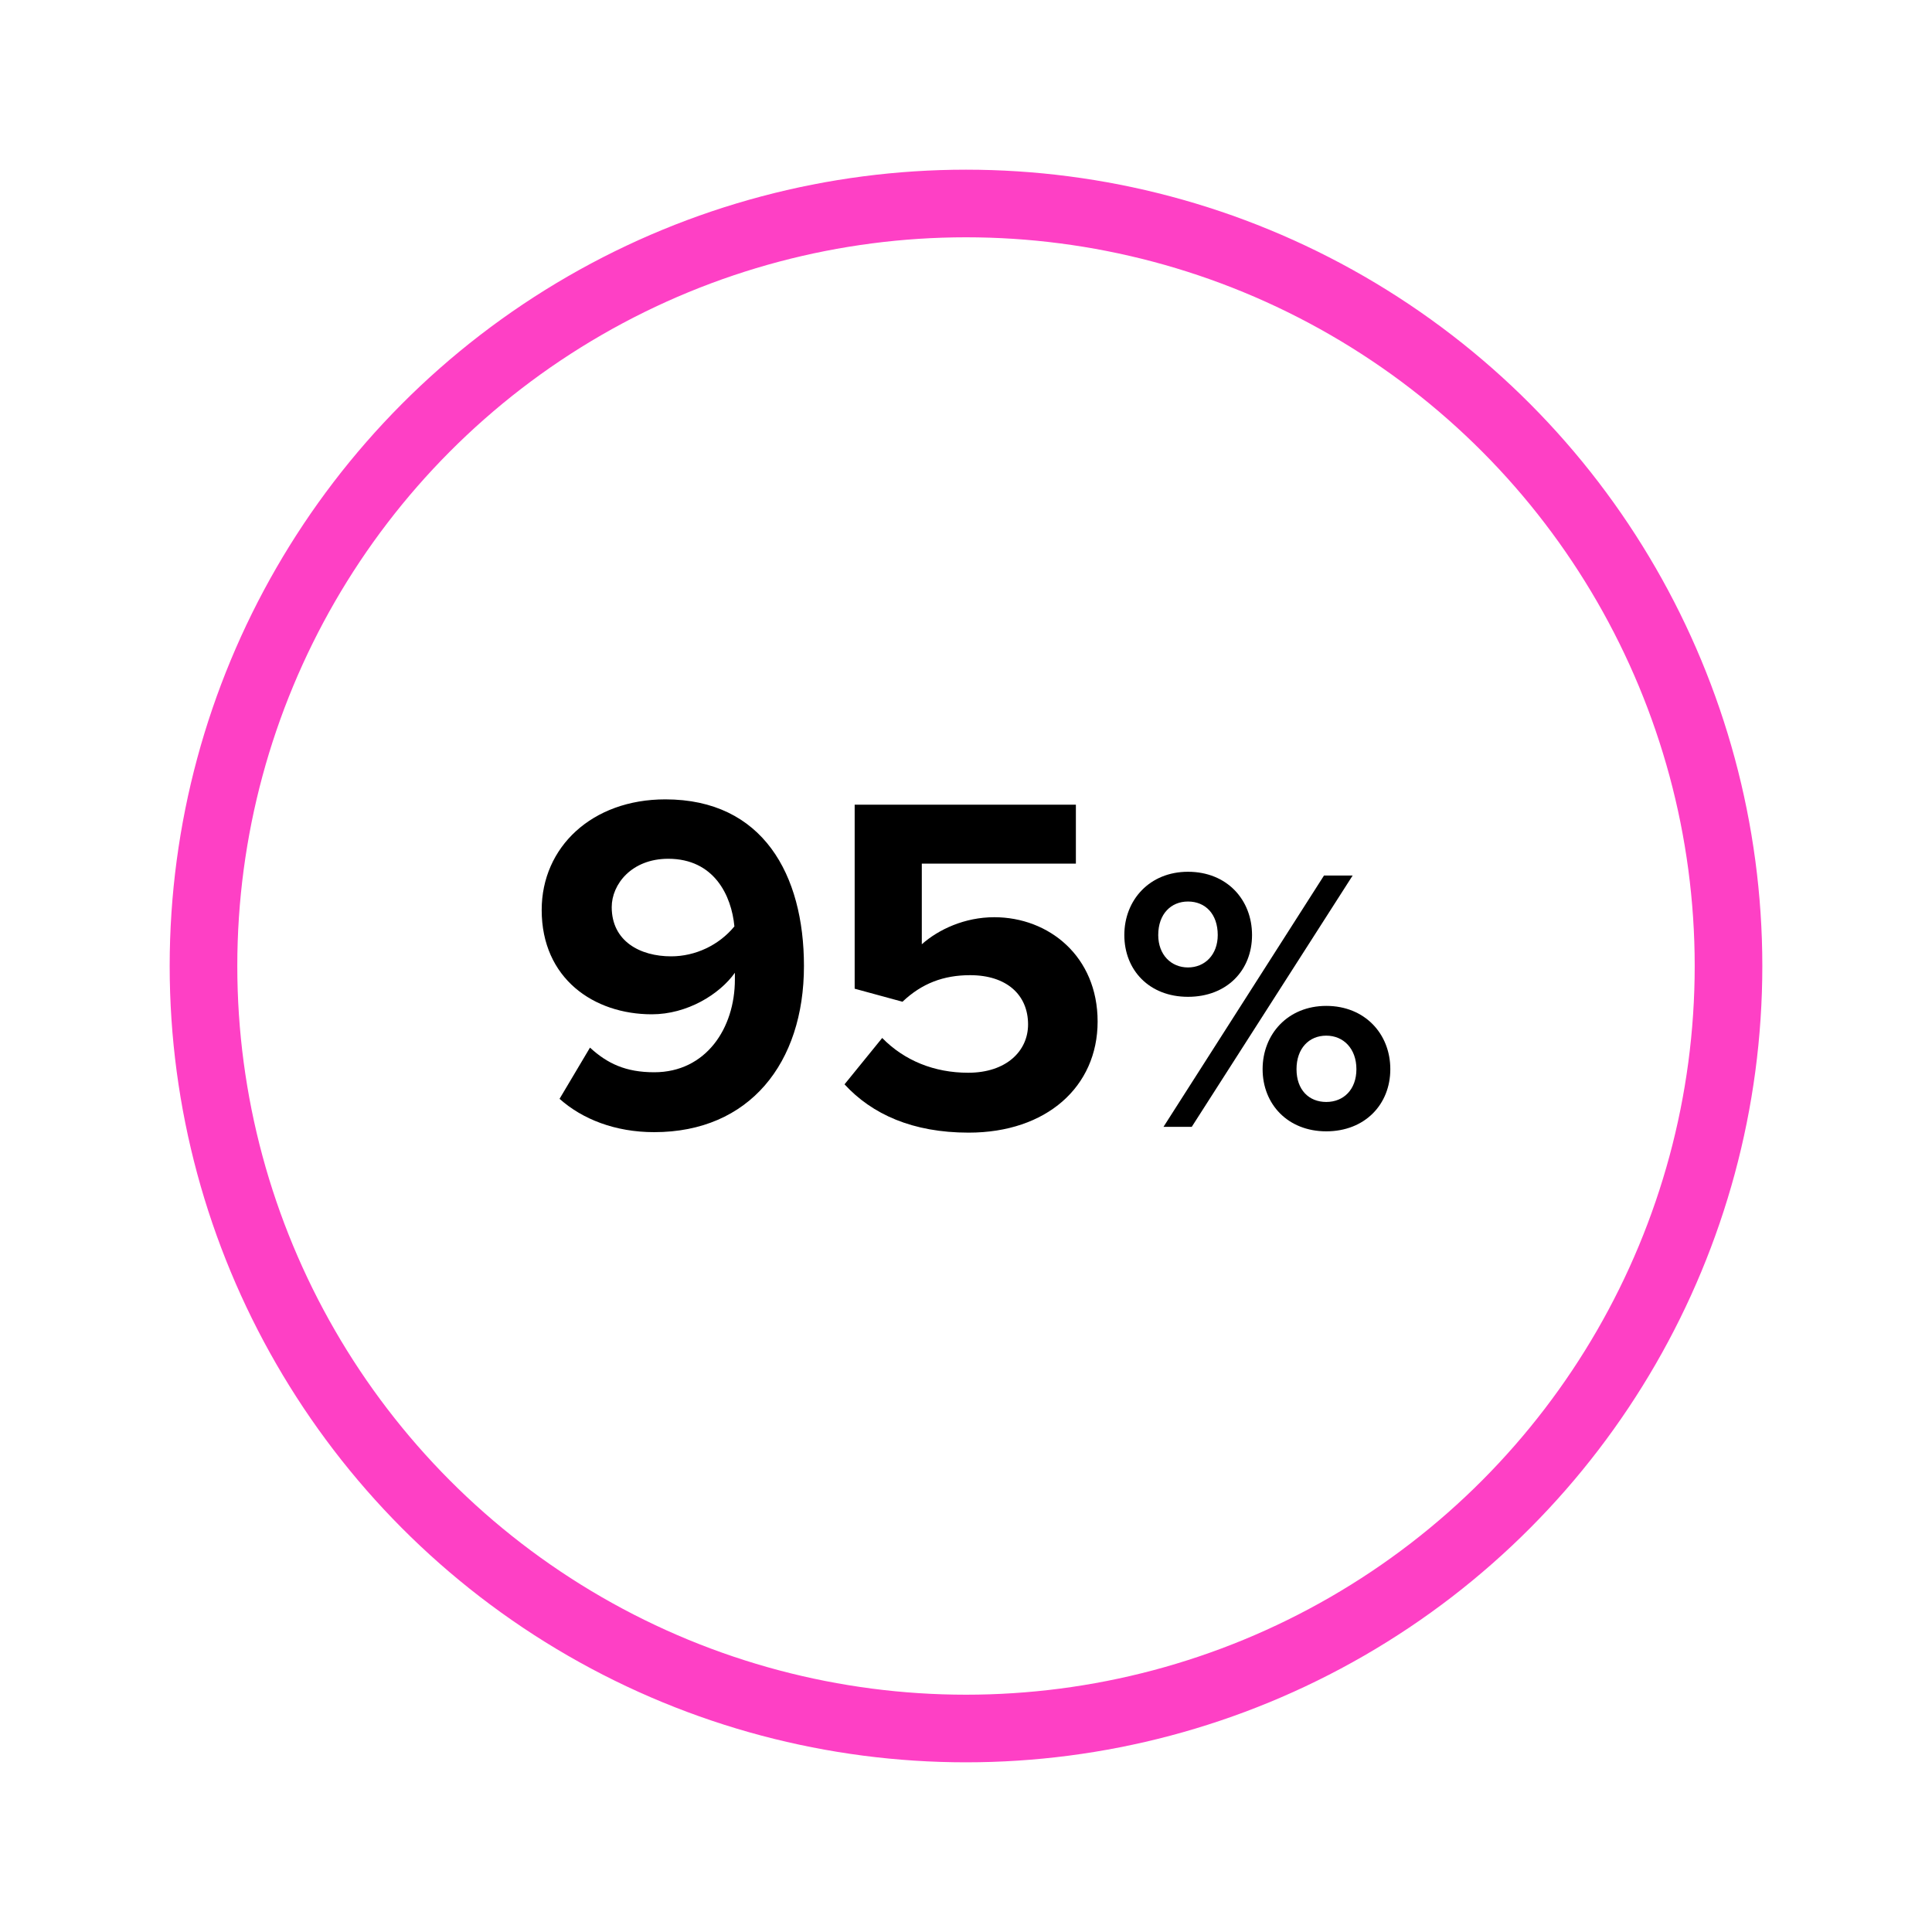
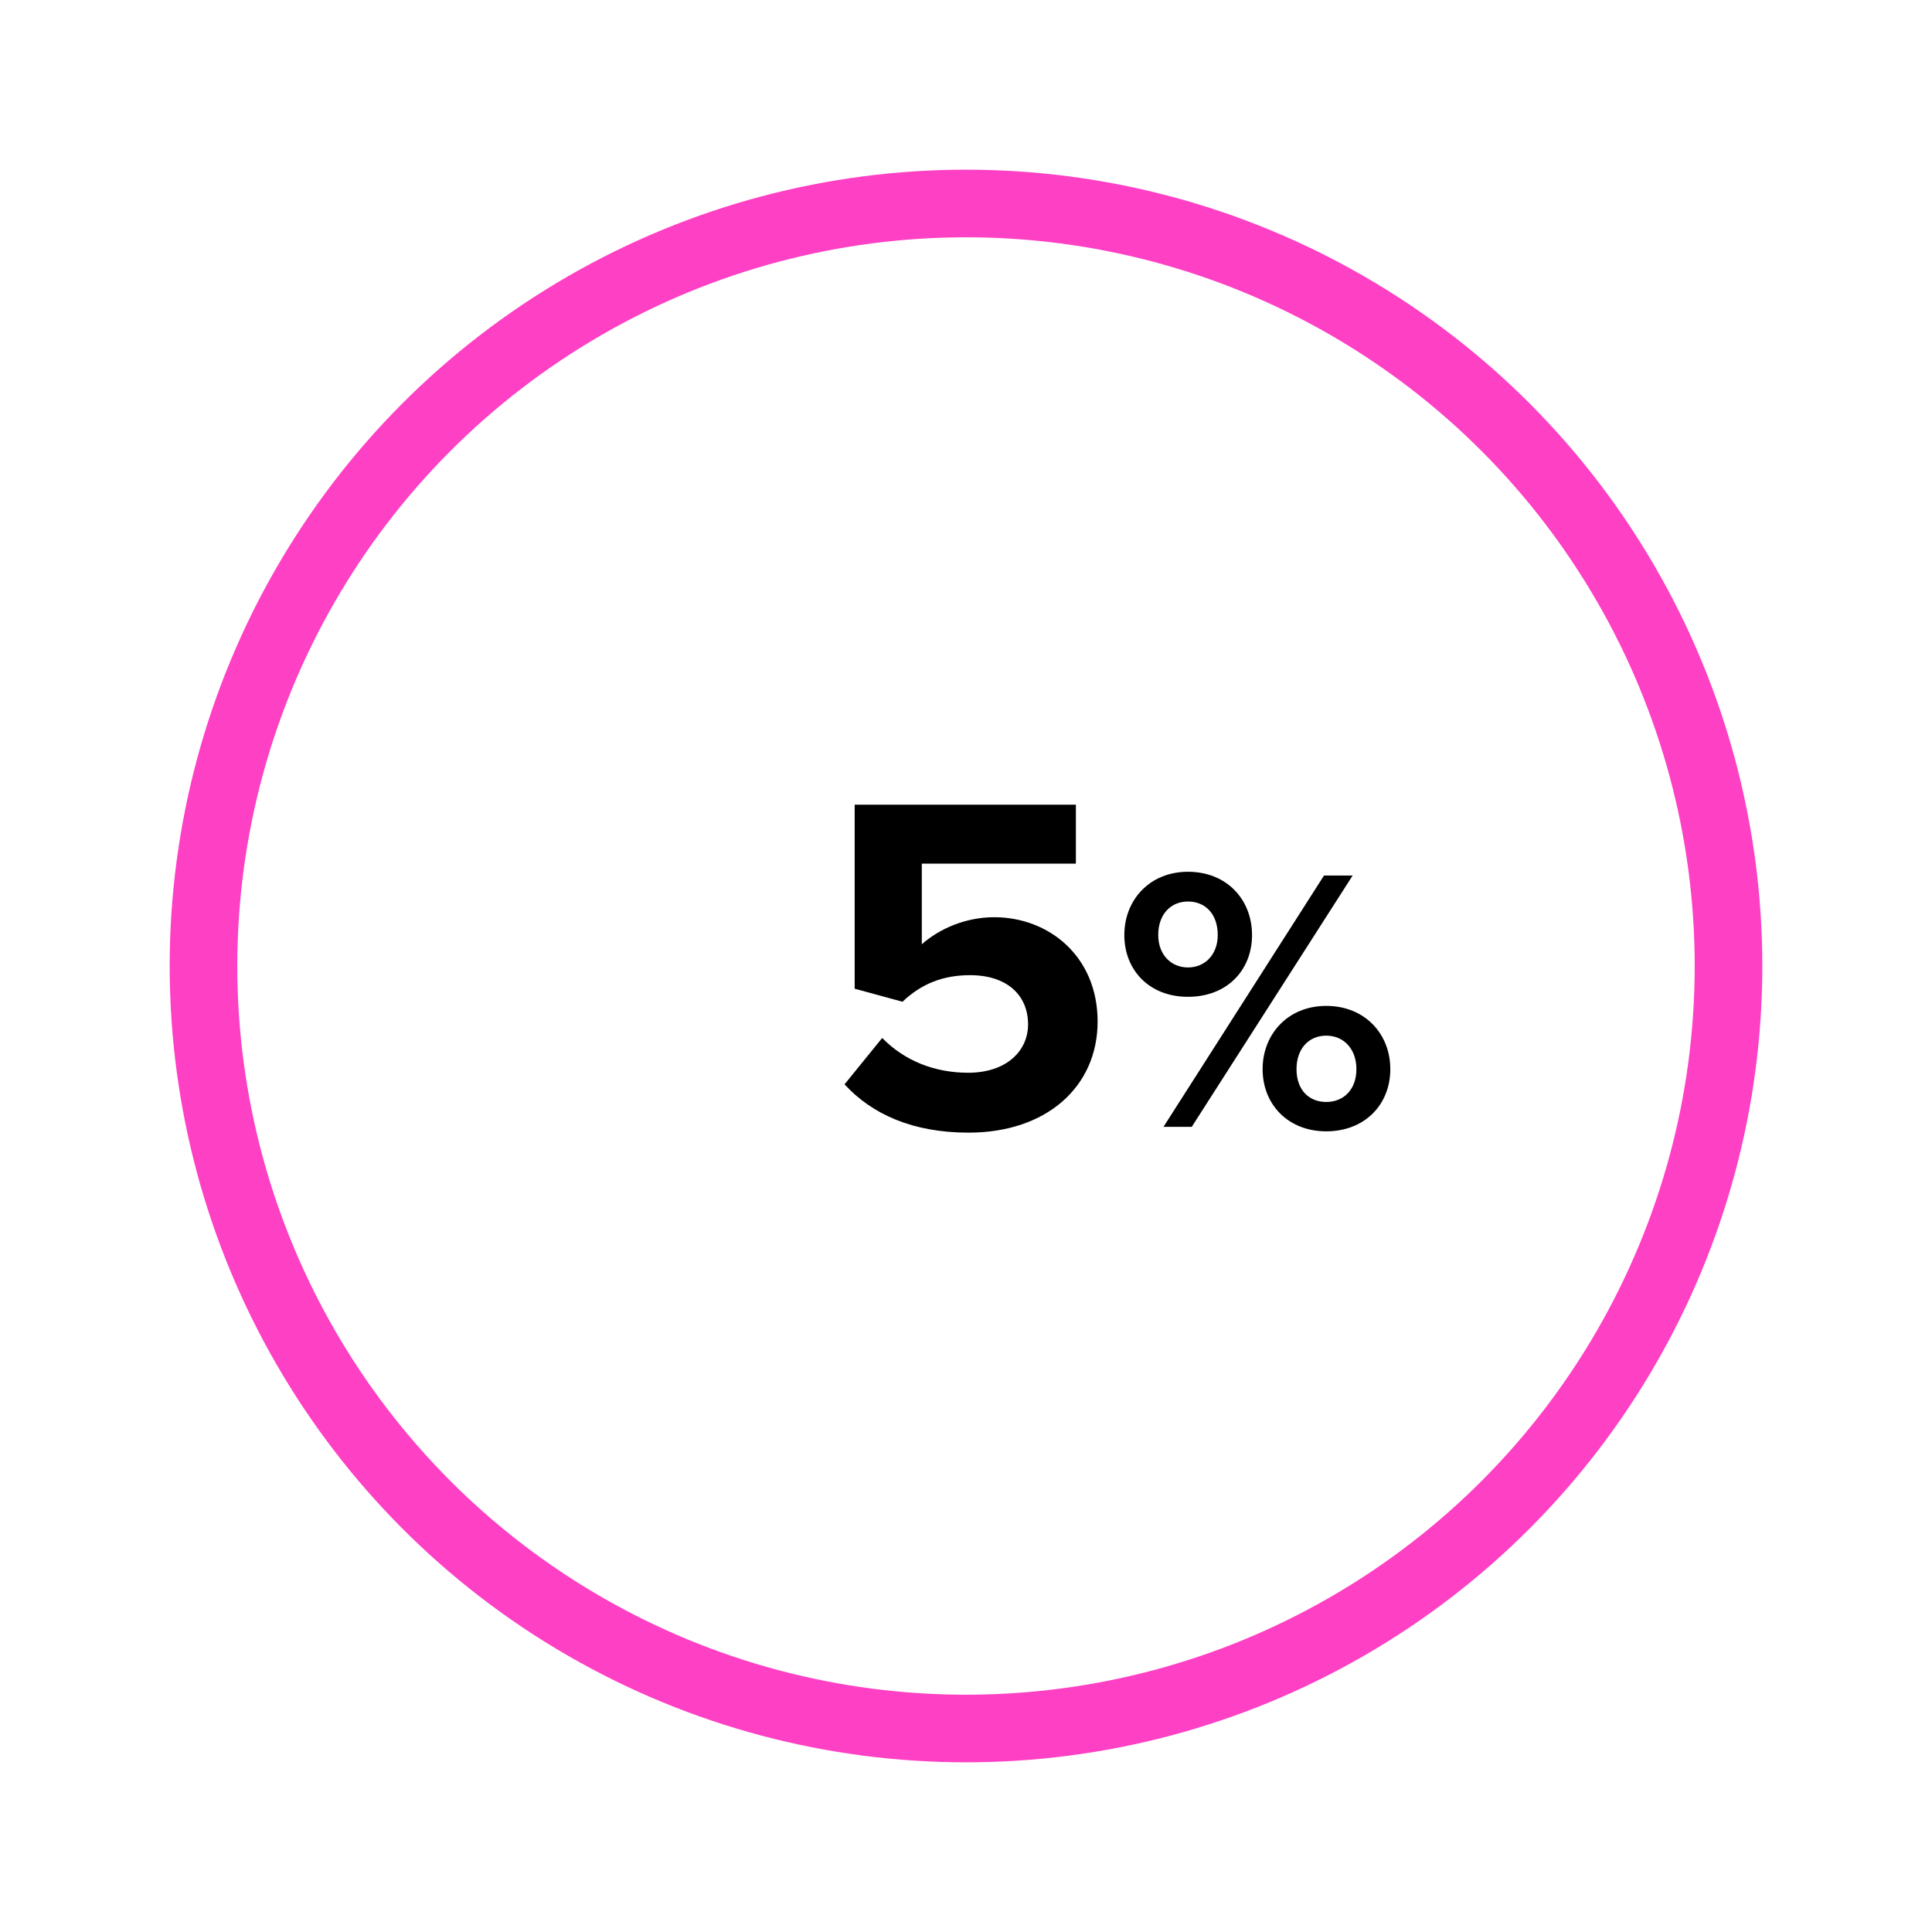
<svg xmlns="http://www.w3.org/2000/svg" id="Layer_1" viewBox="0 0 400 400">
  <defs>
    <style>.cls-1{fill:none;stroke:#fe40c5;stroke-miterlimit:10;stroke-width:14px;}</style>
  </defs>
  <circle class="cls-1" cx="200" cy="200" r="157.87" />
  <g>
-     <path d="M122.15,216.9c3.6,3.3,7.4,5.1,13.3,5.1,10.7,0,16.7-9.1,16.7-19.2v-1.4c-3.2,4.5-9.9,8.6-17.2,8.6-12,0-22.8-7.4-22.8-21.6,0-13,10.4-22.9,25.6-22.9,20.2,0,28.7,15.6,28.7,34.5,0,20.1-11.3,34.4-31,34.4-8.1,0-14.9-2.7-19.6-6.9l6.3-10.6Zm16.2-39.1c-7.6,0-11.7,5.3-11.7,10,0,7.1,5.9,10.2,12.3,10.2,5,0,9.9-2.3,13.1-6.2-.6-6.4-4.2-14-13.7-14Z" />
    <path d="M182.65,214.9c4.6,4.7,10.8,7.2,17.8,7.2,7.9,0,12.4-4.5,12.4-10,0-6.1-4.4-10.2-12-10.2-5.5,0-10,1.7-14,5.5l-9.9-2.7v-38.1h45.8v12.2h-31.9v16.7c3.5-3.1,8.9-5.6,15-5.6,11.3,0,21.4,8.1,21.4,21.6s-10.6,23-26.7,23c-11.6,0-20-3.8-25.7-10l7.8-9.6Z" />
    <path d="M245.96,180.49c8.04,0,13.26,5.77,13.26,13.1s-5.23,12.79-13.26,12.79-13.18-5.54-13.18-12.79,5.23-13.1,13.18-13.1Zm0,6.16c-3.51,0-6.16,2.57-6.16,6.94,0,4.06,2.65,6.71,6.16,6.71s6.16-2.65,6.16-6.71c0-4.37-2.57-6.94-6.16-6.94Zm28.16-5.38h5.93l-33.31,52.03h-5.85l33.23-52.03Zm.47,26.99c7.96,0,13.26,5.77,13.26,13.1s-5.3,12.87-13.26,12.87-13.18-5.62-13.18-12.87,5.23-13.1,13.18-13.1Zm0,6.16c-3.59,0-6.16,2.65-6.16,6.94s2.57,6.79,6.16,6.79,6.24-2.57,6.24-6.79-2.65-6.94-6.24-6.94Z" />
  </g>
</svg>